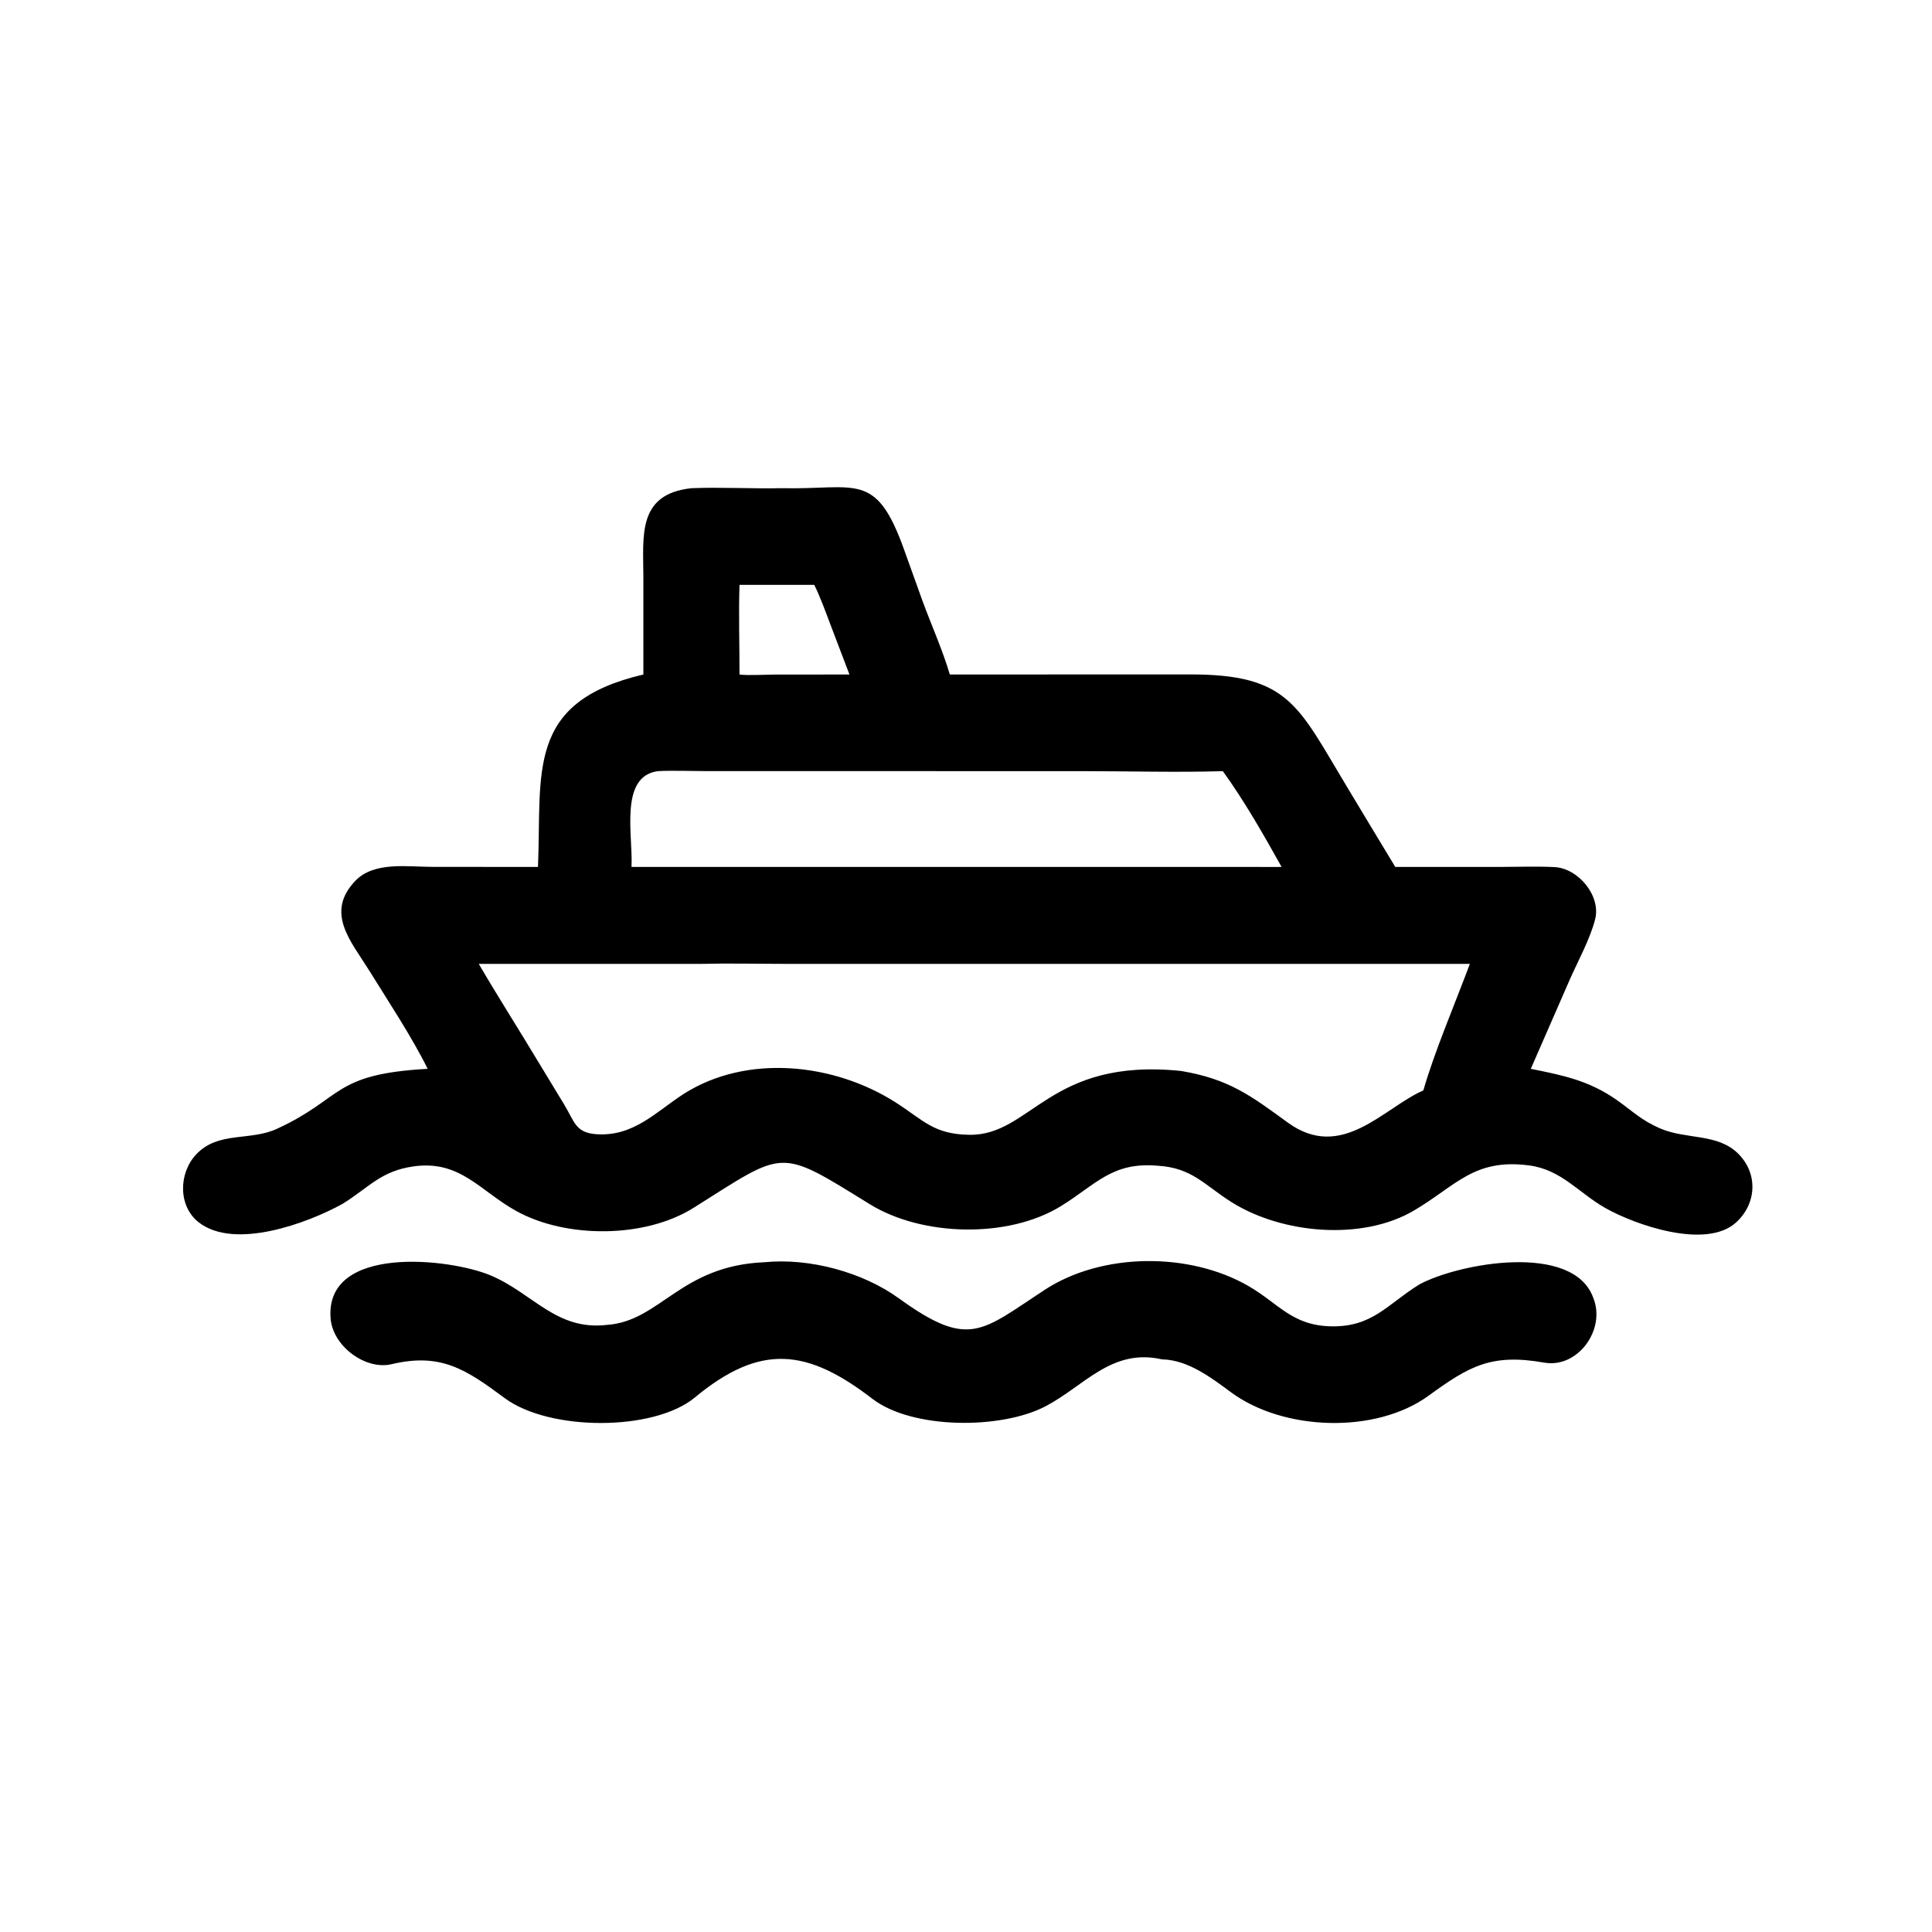
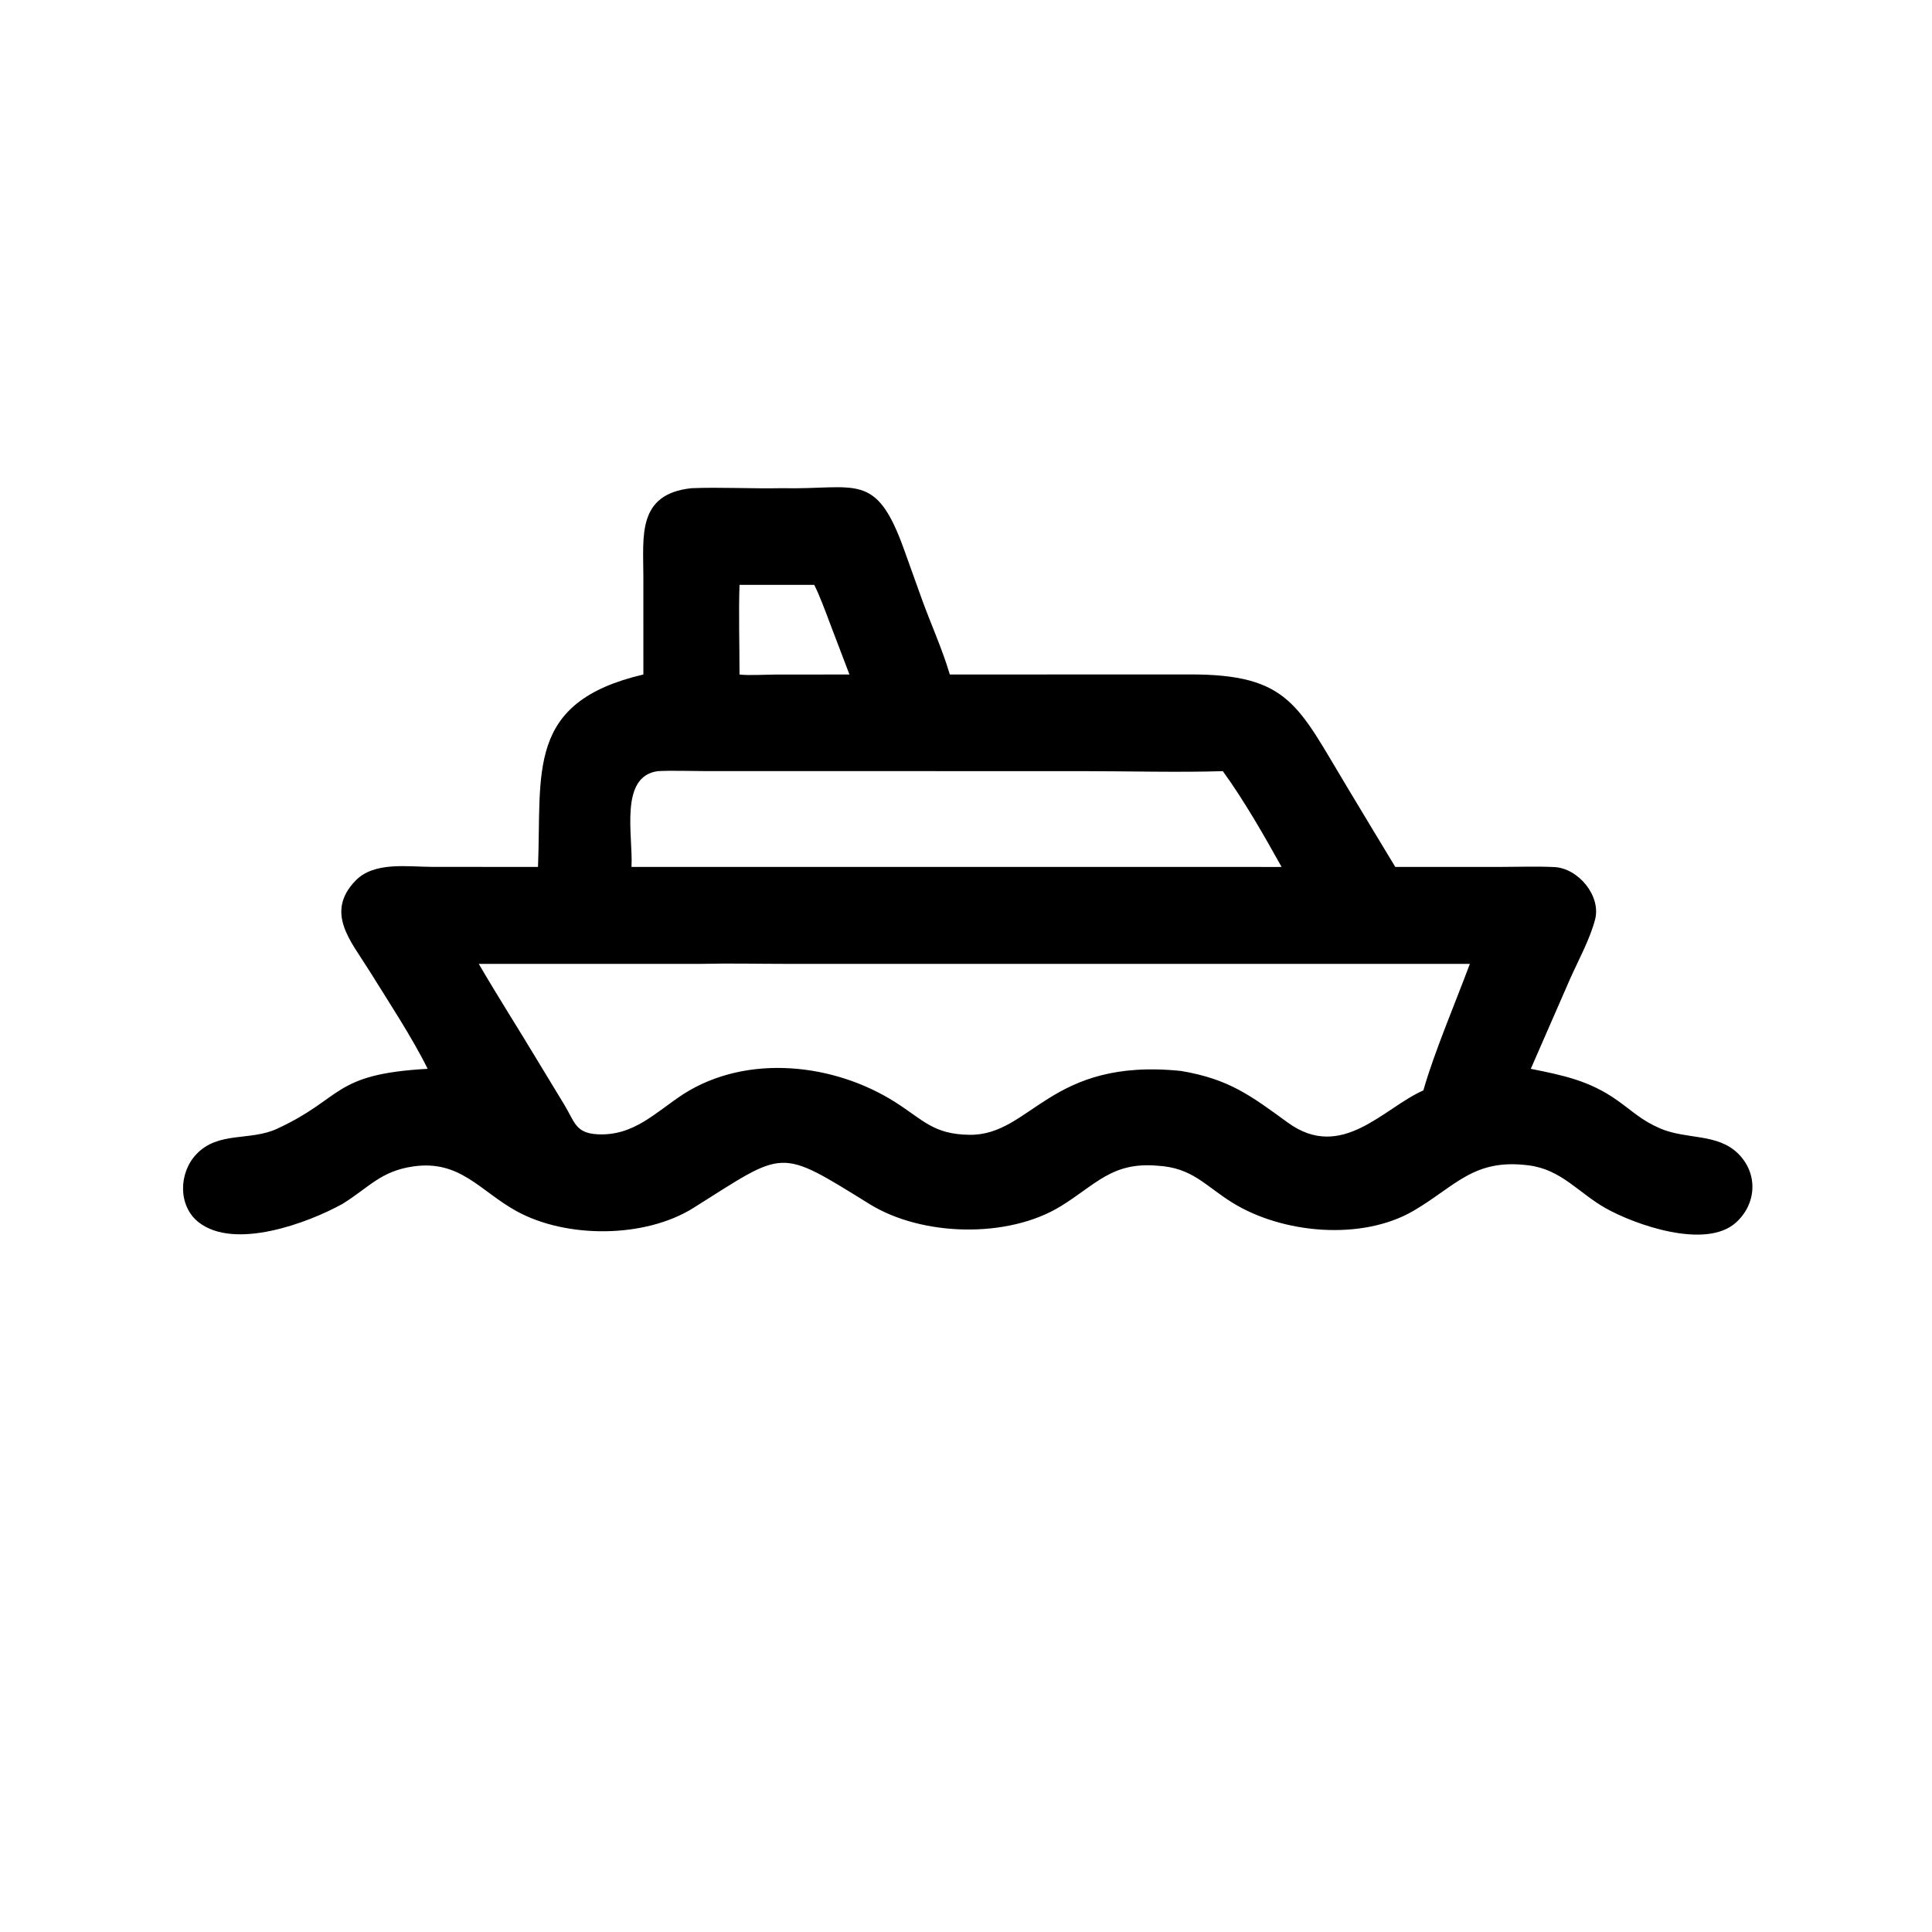
<svg xmlns="http://www.w3.org/2000/svg" width="1024" height="1024" viewBox="0 0 1024 1024">
  <path transform="scale(2 2)" d="M170.501 178.75L170.498 152.784C170.491 142.088 168.809 130.927 183.236 129.379C190.802 129.062 199.501 129.545 207.211 129.373C226.987 129.826 232.112 124.62 239.664 145.859L244.374 158.976C246.759 165.522 249.74 172.08 251.713 178.75L315.239 178.731C341.677 178.67 343.96 186.996 357.033 208.633C361.31 215.711 365.486 222.725 369.764 229.748L397.748 229.744C402.402 229.739 407.329 229.551 411.899 229.785C418.245 230.065 424.339 237.398 422.721 243.655C421.391 248.799 418.327 254.414 416.146 259.279L405.676 283.25C414.213 284.97 421.184 286.355 428.582 291.598C432.807 294.592 434.966 296.875 439.89 299.017C446.931 302.079 455.157 300.239 460.692 305.787C465.951 311.058 465.538 319.053 460.024 324.009C452.059 331.169 433.334 324.615 425.44 320.142C418.313 316.104 413.8 309.953 405.172 308.84C390.548 306.954 385.877 314.243 374.691 320.818C360.939 328.902 339.786 326.96 326.493 318.656C319.225 314.116 315.993 309.463 306.768 308.928C294.69 307.868 290.442 313.928 281.104 319.667C267.116 328.261 244.364 327.689 230.492 319.119C206.067 304.03 208.334 304.672 183.802 320.089C170.911 328.191 150.062 328.243 136.859 320.953C127.157 315.596 121.969 307.345 109.548 309.113C100.879 310.347 97.82 314.676 90.75 319.051C81.488 324.169 62.156 331.32 52.673 323.937C47.176 319.657 47.302 310.913 51.995 305.922C57.871 299.673 66.338 302.494 73.541 299.079C91.113 290.948 87.983 284.645 113.333 283.25C109.341 275.103 102.535 264.764 97.711 256.995C93.017 249.436 86.071 241.848 94.194 233.401C99.149 228.248 108.07 229.729 114.508 229.729L142.575 229.748C143.601 204.598 139.217 186.069 170.501 178.75ZM195.979 154.988C195.721 162.395 195.987 171.217 195.979 178.75C198.154 179.053 202.88 178.779 205.363 178.767L225.112 178.75L219.981 165.276C218.935 162.484 217.129 157.581 215.773 154.988L195.979 154.988ZM174.311 204.363C164.016 205.793 167.809 221.526 167.351 229.748L333.273 229.748C335.389 229.755 337.522 229.778 339.636 229.748C334.897 221.251 329.771 212.26 324.066 204.363C312.553 204.733 298.537 204.361 286.879 204.36L186.909 204.35C183.293 204.345 177.722 204.156 174.311 204.363ZM185.621 255.439L126.882 255.439C132.069 264.346 137.517 272.824 142.8 281.65L149.546 292.76C152.275 297.271 152.487 300.253 158.224 300.589C167.93 301.158 173.706 294.764 181.185 289.896C198.033 279.184 221.11 281.78 237.357 292.154C244.714 296.851 247.39 300.588 256.847 300.735C273.33 300.993 278.041 280.213 312.999 283.816C325.748 285.966 331.457 290.358 341.29 297.503C355.585 307.89 366.636 293.607 377.206 288.968C380.037 278.993 385.739 265.626 389.528 255.439L208.504 255.438C200.811 255.435 193.318 255.258 185.621 255.439Z" />
-   <path transform="scale(2 2)" d="M307.942 360.249C294.625 357.223 287.426 367.233 277.129 372.655C265.336 378.866 241.736 378.81 231.196 370.701C213.97 357.446 201.588 355.885 184.151 370.341C173.261 379.369 145.622 379.294 133.781 370.535C123.547 362.965 116.918 358.397 103.748 361.529C96.949 363.146 88.216 356.855 87.615 349.408C86.029 329.755 119.245 333.427 130.08 338.022C141.265 342.764 147.414 352.646 160.784 351.118C174.965 350.171 180.23 335.424 202.609 334.502C214.528 333.328 228.563 337.098 238.209 344.073C256.867 357.565 260.041 352.803 276.876 341.807C292.072 331.881 315.254 331.781 330.873 340.822C338.863 345.447 342.397 351.285 352.747 351.489C363.731 351.705 367.573 345.713 376.108 340.407C386.528 334.755 417.005 329.135 422.256 344.001C425.607 352.366 418.126 362.679 409.232 361.109C395.236 358.638 389.355 362.036 378.6 369.868C364.58 380.078 340.141 379.23 326.253 368.985C321.13 365.206 314.951 360.455 308.154 360.253L307.942 360.249Z" />
</svg>